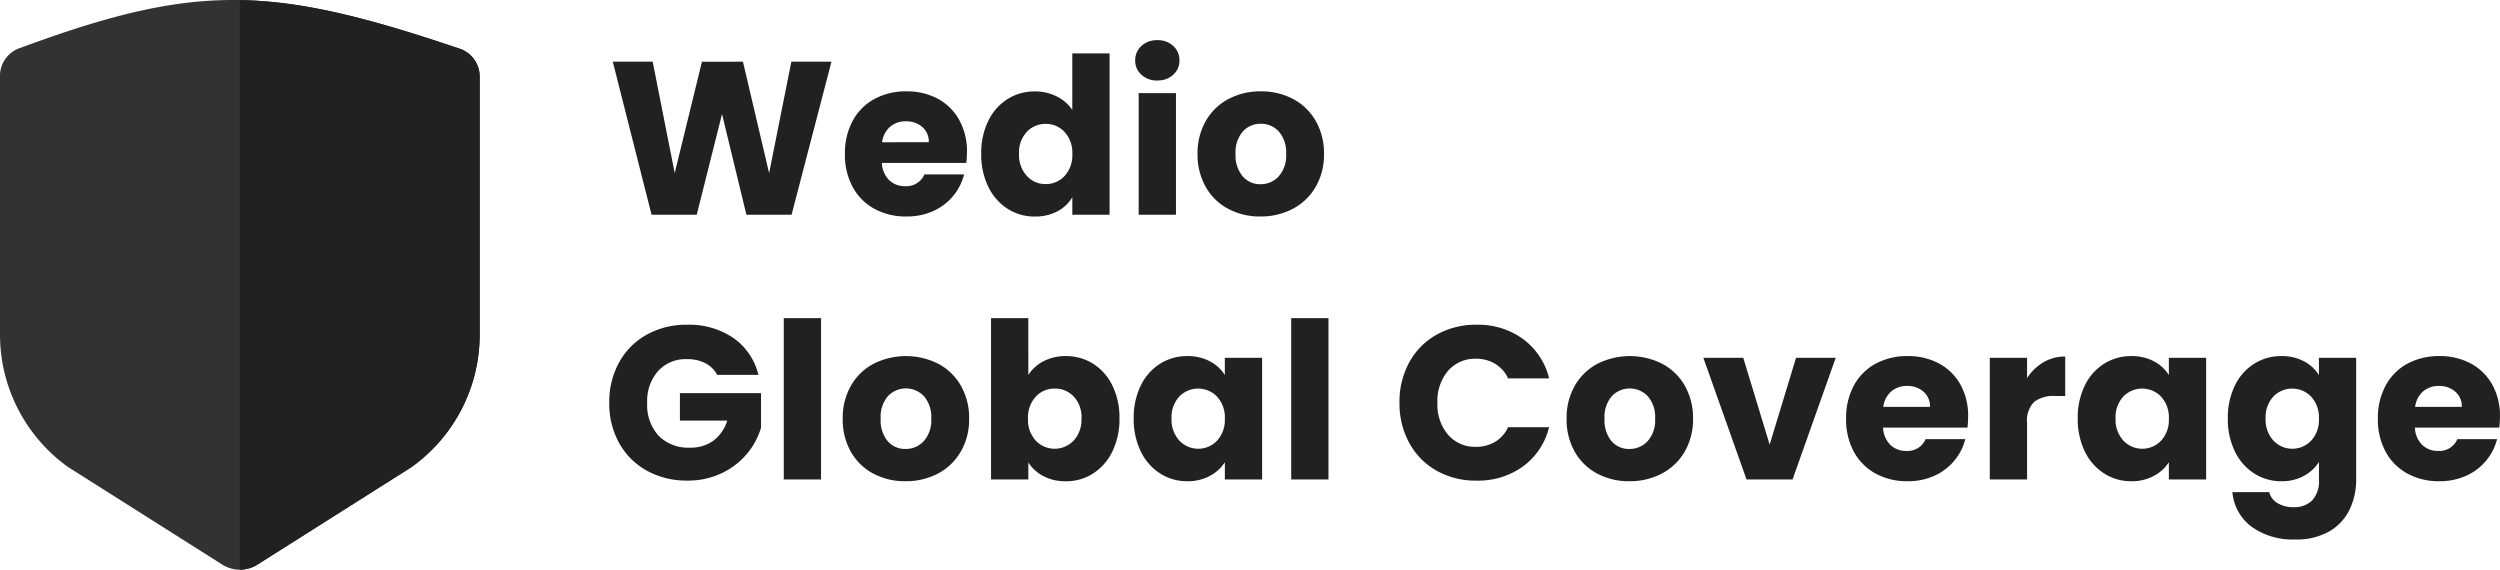
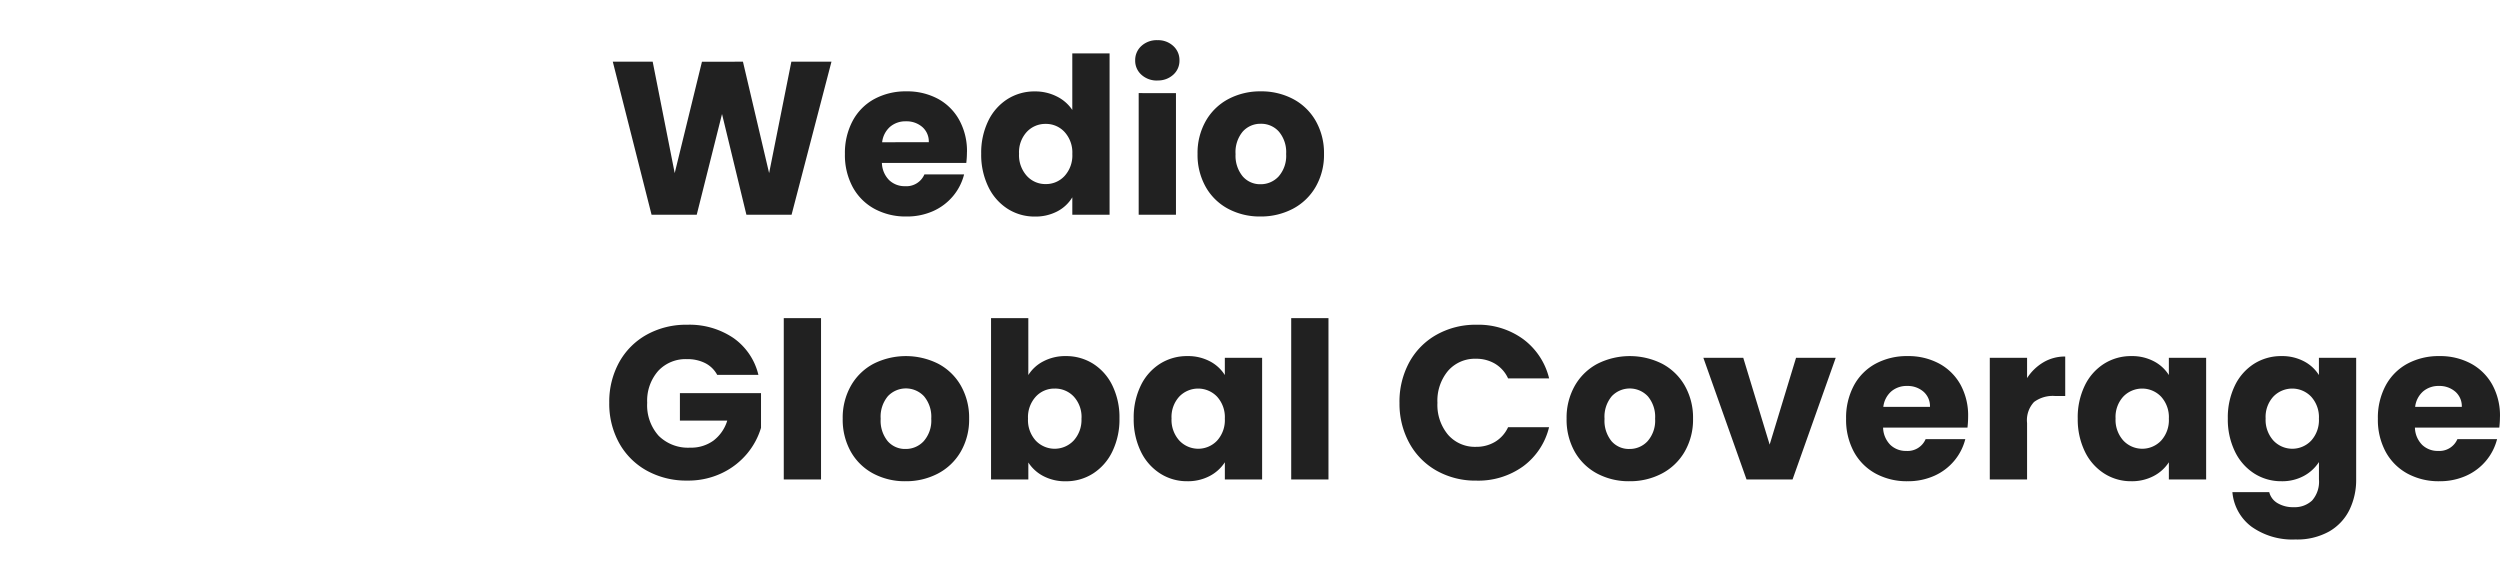
<svg xmlns="http://www.w3.org/2000/svg" width="160.536" height="36.579" viewBox="0 0 160.536 36.579">
  <defs>
    <clipPath id="clip-path">
-       <rect id="Rectangle_2843" data-name="Rectangle 2843" width="30.804" height="36.579" fill="none" />
-     </clipPath>
+       </clipPath>
  </defs>
  <g id="Group_4292" data-name="Group 4292" transform="translate(-1036 -346.5)">
    <g id="Group_4921" data-name="Group 4921" transform="translate(1036 346.5)">
      <g id="Group_4920" data-name="Group 4920" clip-path="url(#clip-path)">
-         <path id="Path_6503" data-name="Path 6503" d="M1.312,3.075A1.888,1.888,0,0,0,0,4.8V21.456A10.457,10.457,0,0,0,4.385,30l9.91,6.27a2.118,2.118,0,0,0,2.215,0L26.419,30A10.457,10.457,0,0,0,30.8,21.456V4.845A1.9,1.9,0,0,0,29.427,3.1C17.389-.973,12.563-1.082,1.312,3.075" transform="translate(0 -0.001)" fill="#323232" />
        <path id="Path_6504" data-name="Path 6504" d="M346.811,3.237C340.951,1.256,336.8.216,332.786.148V36.721a2.083,2.083,0,0,0,1.108-.313l9.91-6.27a10.457,10.457,0,0,0,4.385-8.541V4.985a1.9,1.9,0,0,0-1.377-1.749" transform="translate(-317.384 -0.141)" fill="#212121" />
      </g>
    </g>
    <g id="Group_4922" data-name="Group 4922" transform="translate(711 -231.71)">
      <path id="_Input_text" data-name="✏️ Input text" d="M14.392-9.828,11.83,0H8.93L7.364-6.468,5.74,0H2.84L.35-9.828H2.912L4.326-2.674l1.75-7.154H8.708l1.68,7.154,1.428-7.154Zm8.7,5.8a6.111,6.111,0,0,1-.042.7H17.631A1.628,1.628,0,0,0,18.1-2.219a1.433,1.433,0,0,0,1.015.385,1.258,1.258,0,0,0,1.246-.756h2.548A3.5,3.5,0,0,1,22.2-1.2a3.54,3.54,0,0,1-1.281.966A4.115,4.115,0,0,1,19.2.112a4.19,4.19,0,0,1-2.044-.49,3.485,3.485,0,0,1-1.4-1.4,4.322,4.322,0,0,1-.5-2.128,4.371,4.371,0,0,1,.5-2.128,3.44,3.44,0,0,1,1.393-1.4,4.22,4.22,0,0,1,2.058-.49,4.177,4.177,0,0,1,2.016.476A3.418,3.418,0,0,1,22.594-6.09a4.122,4.122,0,0,1,.5,2.058Zm-2.45-.63a1.231,1.231,0,0,0-.42-.98A1.546,1.546,0,0,0,19.172-6a1.516,1.516,0,0,0-1.015.35,1.555,1.555,0,0,0-.511.994Zm3.365.742a4.669,4.669,0,0,1,.455-2.114A3.394,3.394,0,0,1,25.7-7.43a3.235,3.235,0,0,1,1.75-.49,3.074,3.074,0,0,1,1.407.322,2.564,2.564,0,0,1,1,.868v-3.63h2.394V0H29.858V-1.12a2.439,2.439,0,0,1-.959.9A3.006,3.006,0,0,1,27.45.116a3.2,3.2,0,0,1-1.75-.5A3.434,3.434,0,0,1,24.462-1.8a4.713,4.713,0,0,1-.455-2.12Zm5.852.014a1.957,1.957,0,0,0-.5-1.414,1.615,1.615,0,0,0-1.211-.518,1.625,1.625,0,0,0-1.211.511,1.932,1.932,0,0,0-.5,1.407,1.982,1.982,0,0,0,.5,1.421,1.6,1.6,0,0,0,1.211.525,1.615,1.615,0,0,0,1.211-.518,1.957,1.957,0,0,0,.5-1.418ZM35.324-8.62a1.451,1.451,0,0,1-1.029-.371,1.2,1.2,0,0,1-.4-.917,1.218,1.218,0,0,1,.4-.931,1.451,1.451,0,0,1,1.029-.371,1.432,1.432,0,0,1,1.015.371,1.218,1.218,0,0,1,.4.931,1.2,1.2,0,0,1-.4.917,1.432,1.432,0,0,1-1.015.367Zm1.19.812V0H34.12V-7.812ZM41.937.112a4.312,4.312,0,0,1-2.065-.49,3.588,3.588,0,0,1-1.442-1.4,4.183,4.183,0,0,1-.53-2.128,4.15,4.15,0,0,1,.532-2.121,3.61,3.61,0,0,1,1.456-1.407,4.353,4.353,0,0,1,2.072-.49,4.353,4.353,0,0,1,2.072.49,3.61,3.61,0,0,1,1.456,1.407,4.15,4.15,0,0,1,.532,2.121,4.107,4.107,0,0,1-.539,2.121,3.645,3.645,0,0,1-1.47,1.407,4.4,4.4,0,0,1-2.074.49Zm0-2.072a1.56,1.56,0,0,0,1.169-.5A2,2,0,0,0,43.589-3.9a2.04,2.04,0,0,0-.469-1.442,1.516,1.516,0,0,0-1.155-.5,1.519,1.519,0,0,0-1.162.5,2.055,2.055,0,0,0-.462,1.449A2.08,2.08,0,0,0,40.8-2.464,1.473,1.473,0,0,0,41.937-1.96ZM7.053,10.28a1.791,1.791,0,0,0-.763-.749,2.5,2.5,0,0,0-1.169-.259,2.4,2.4,0,0,0-1.862.763,2.9,2.9,0,0,0-.7,2.037,2.931,2.931,0,0,0,.735,2.121,2.677,2.677,0,0,0,2.023.763,2.447,2.447,0,0,0,1.491-.448A2.539,2.539,0,0,0,7.7,13.22H4.66V11.456H9.868v2.226a4.7,4.7,0,0,1-.9,1.666,4.764,4.764,0,0,1-1.621,1.246,5,5,0,0,1-2.212.476,5.236,5.236,0,0,1-2.6-.637A4.537,4.537,0,0,1,.76,14.662a5.2,5.2,0,0,1-.637-2.59,5.236,5.236,0,0,1,.637-2.6A4.537,4.537,0,0,1,2.531,7.7a5.2,5.2,0,0,1,2.59-.637A5.032,5.032,0,0,1,8.1,7.917,4.03,4.03,0,0,1,9.7,10.28Zm6.669-3.64V17H11.329V6.64Zm5.424,10.472a4.312,4.312,0,0,1-2.065-.49,3.588,3.588,0,0,1-1.442-1.4,4.183,4.183,0,0,1-.525-2.128,4.15,4.15,0,0,1,.532-2.121A3.61,3.61,0,0,1,17.1,9.566a4.626,4.626,0,0,1,4.144,0A3.61,3.61,0,0,1,22.7,10.973a4.15,4.15,0,0,1,.532,2.121,4.107,4.107,0,0,1-.539,2.121,3.645,3.645,0,0,1-1.47,1.407,4.395,4.395,0,0,1-2.077.49Zm0-2.072a1.56,1.56,0,0,0,1.169-.5,2,2,0,0,0,.485-1.446,2.04,2.04,0,0,0-.469-1.442,1.592,1.592,0,0,0-2.317,0,2.055,2.055,0,0,0-.462,1.449A2.08,2.08,0,0,0,18,14.536,1.473,1.473,0,0,0,19.146,15.04Zm7.887-4.746A2.464,2.464,0,0,1,28,9.412a3.017,3.017,0,0,1,1.442-.336,3.235,3.235,0,0,1,1.75.49,3.394,3.394,0,0,1,1.239,1.4,4.669,4.669,0,0,1,.455,2.114,4.713,4.713,0,0,1-.456,2.12,3.434,3.434,0,0,1-1.239,1.415,3.2,3.2,0,0,1-1.75.5A3.017,3.017,0,0,1,28,16.783a2.544,2.544,0,0,1-.966-.875V17H24.639V6.64h2.394Zm3.416,2.786a1.932,1.932,0,0,0-.5-1.407,1.641,1.641,0,0,0-1.225-.511,1.615,1.615,0,0,0-1.211.518,1.957,1.957,0,0,0-.5,1.414,1.957,1.957,0,0,0,.5,1.414,1.677,1.677,0,0,0,2.432-.008,1.966,1.966,0,0,0,.5-1.42Zm3.351,0a4.669,4.669,0,0,1,.455-2.114,3.394,3.394,0,0,1,1.239-1.4,3.235,3.235,0,0,1,1.75-.49,3.006,3.006,0,0,1,1.449.336,2.475,2.475,0,0,1,.959.882V9.188h2.394V17H39.653V15.894a2.585,2.585,0,0,1-.973.882,3.006,3.006,0,0,1-1.45.336,3.176,3.176,0,0,1-1.736-.5A3.434,3.434,0,0,1,34.256,15.2a4.713,4.713,0,0,1-.456-2.12Zm5.852.014a1.957,1.957,0,0,0-.5-1.414,1.682,1.682,0,0,0-2.422-.007,1.932,1.932,0,0,0-.5,1.407,1.982,1.982,0,0,0,.5,1.421,1.667,1.667,0,0,0,2.422.007,1.957,1.957,0,0,0,.5-1.414ZM46.307,6.64V17H43.914V6.64Zm4.56,5.432a5.283,5.283,0,0,1,.63-2.6A4.5,4.5,0,0,1,53.255,7.7a5.1,5.1,0,0,1,2.555-.637,4.889,4.889,0,0,1,3,.924,4.437,4.437,0,0,1,1.666,2.52H57.84a2.126,2.126,0,0,0-.833-.938,2.342,2.342,0,0,0-1.225-.322,2.286,2.286,0,0,0-1.792.77,2.98,2.98,0,0,0-.686,2.058,2.98,2.98,0,0,0,.686,2.058,2.286,2.286,0,0,0,1.792.77,2.342,2.342,0,0,0,1.225-.322,2.126,2.126,0,0,0,.833-.938h2.632a4.4,4.4,0,0,1-1.666,2.513,4.915,4.915,0,0,1-3,.917,5.1,5.1,0,0,1-2.555-.637A4.515,4.515,0,0,1,51.5,14.662a5.243,5.243,0,0,1-.632-2.59Zm14.763,5.04a4.312,4.312,0,0,1-2.065-.49,3.588,3.588,0,0,1-1.442-1.4,4.183,4.183,0,0,1-.525-2.128,4.15,4.15,0,0,1,.532-2.121,3.61,3.61,0,0,1,1.456-1.407,4.626,4.626,0,0,1,4.144,0,3.61,3.61,0,0,1,1.456,1.407,4.15,4.15,0,0,1,.532,2.121,4.107,4.107,0,0,1-.539,2.121,3.645,3.645,0,0,1-1.47,1.407,4.395,4.395,0,0,1-2.079.49Zm0-2.072a1.56,1.56,0,0,0,1.169-.5,2,2,0,0,0,.483-1.442,2.04,2.04,0,0,0-.469-1.442,1.592,1.592,0,0,0-2.317,0,2.055,2.055,0,0,0-.462,1.449,2.08,2.08,0,0,0,.455,1.442,1.473,1.473,0,0,0,1.141.493Zm9.007-.28,1.694-5.572h2.548L76.107,17H73.153L70.381,9.188h2.562Zm12.745-1.792a6.112,6.112,0,0,1-.042.7H81.922a1.628,1.628,0,0,0,.469,1.113,1.433,1.433,0,0,0,1.015.385,1.258,1.258,0,0,0,1.246-.756H87.2a3.5,3.5,0,0,1-.707,1.386,3.54,3.54,0,0,1-1.281.966,4.115,4.115,0,0,1-1.722.35,4.19,4.19,0,0,1-2.044-.49,3.485,3.485,0,0,1-1.4-1.4,4.322,4.322,0,0,1-.5-2.128,4.371,4.371,0,0,1,.5-2.128,3.44,3.44,0,0,1,1.393-1.4,4.22,4.22,0,0,1,2.058-.49,4.177,4.177,0,0,1,2.016.476,3.418,3.418,0,0,1,1.379,1.358,4.122,4.122,0,0,1,.49,2.058Zm-2.45-.63a1.231,1.231,0,0,0-.42-.98,1.546,1.546,0,0,0-1.05-.364,1.516,1.516,0,0,0-1.015.35,1.555,1.555,0,0,0-.511.994Zm6.235-1.848a3.158,3.158,0,0,1,1.05-1.015,2.708,2.708,0,0,1,1.4-.371v2.534h-.658a2.017,2.017,0,0,0-1.344.385,1.71,1.71,0,0,0-.448,1.351V17H88.773V9.188h2.394Zm3.253,2.59a4.669,4.669,0,0,1,.455-2.114,3.394,3.394,0,0,1,1.239-1.4,3.235,3.235,0,0,1,1.75-.49,3.006,3.006,0,0,1,1.449.336,2.475,2.475,0,0,1,.959.882V9.188h2.394V17h-2.394V15.894a2.585,2.585,0,0,1-.973.882,3.006,3.006,0,0,1-1.449.336,3.176,3.176,0,0,1-1.736-.5A3.434,3.434,0,0,1,94.876,15.2a4.713,4.713,0,0,1-.455-2.12Zm5.852.014a1.957,1.957,0,0,0-.5-1.414,1.682,1.682,0,0,0-2.422-.007,1.932,1.932,0,0,0-.5,1.407,1.982,1.982,0,0,0,.5,1.421,1.667,1.667,0,0,0,2.422.007,1.957,1.957,0,0,0,.5-1.414ZM107.5,9.076a3.006,3.006,0,0,1,1.449.336,2.475,2.475,0,0,1,.959.882V9.188H112.3v7.8a4.394,4.394,0,0,1-.427,1.953,3.254,3.254,0,0,1-1.3,1.393,4.212,4.212,0,0,1-2.177.518,4.528,4.528,0,0,1-2.814-.819,3.091,3.091,0,0,1-1.23-2.221h2.366a1.133,1.133,0,0,0,.532.707,1.939,1.939,0,0,0,1.036.259,1.628,1.628,0,0,0,1.183-.427,1.831,1.831,0,0,0,.441-1.365V15.88a2.655,2.655,0,0,1-.966.889,2.916,2.916,0,0,1-1.444.343,3.2,3.2,0,0,1-1.75-.5,3.434,3.434,0,0,1-1.237-1.412,4.713,4.713,0,0,1-.455-2.121,4.669,4.669,0,0,1,.455-2.114,3.394,3.394,0,0,1,1.239-1.4A3.235,3.235,0,0,1,107.5,9.076Zm2.408,4.018a1.957,1.957,0,0,0-.5-1.414,1.682,1.682,0,0,0-2.422-.007,1.932,1.932,0,0,0-.5,1.407,1.982,1.982,0,0,0,.5,1.421,1.667,1.667,0,0,0,2.422.007,1.957,1.957,0,0,0,.5-1.414Zm11.625-.126a6.112,6.112,0,0,1-.042.7h-5.418a1.628,1.628,0,0,0,.469,1.113,1.433,1.433,0,0,0,1.015.385,1.258,1.258,0,0,0,1.243-.756h2.548a3.5,3.5,0,0,1-.707,1.386,3.54,3.54,0,0,1-1.281.966,4.115,4.115,0,0,1-1.722.35,4.19,4.19,0,0,1-2.044-.49,3.485,3.485,0,0,1-1.4-1.4,4.322,4.322,0,0,1-.5-2.128,4.371,4.371,0,0,1,.5-2.128,3.44,3.44,0,0,1,1.393-1.4,4.22,4.22,0,0,1,2.058-.49,4.177,4.177,0,0,1,2.016.476,3.418,3.418,0,0,1,1.379,1.358,4.122,4.122,0,0,1,.495,2.058Zm-2.45-.63a1.231,1.231,0,0,0-.42-.98,1.546,1.546,0,0,0-1.05-.364,1.516,1.516,0,0,0-1.015.35,1.555,1.555,0,0,0-.511.994Z" transform="translate(364 592)" fill="#212121" />
    </g>
  </g>
</svg>